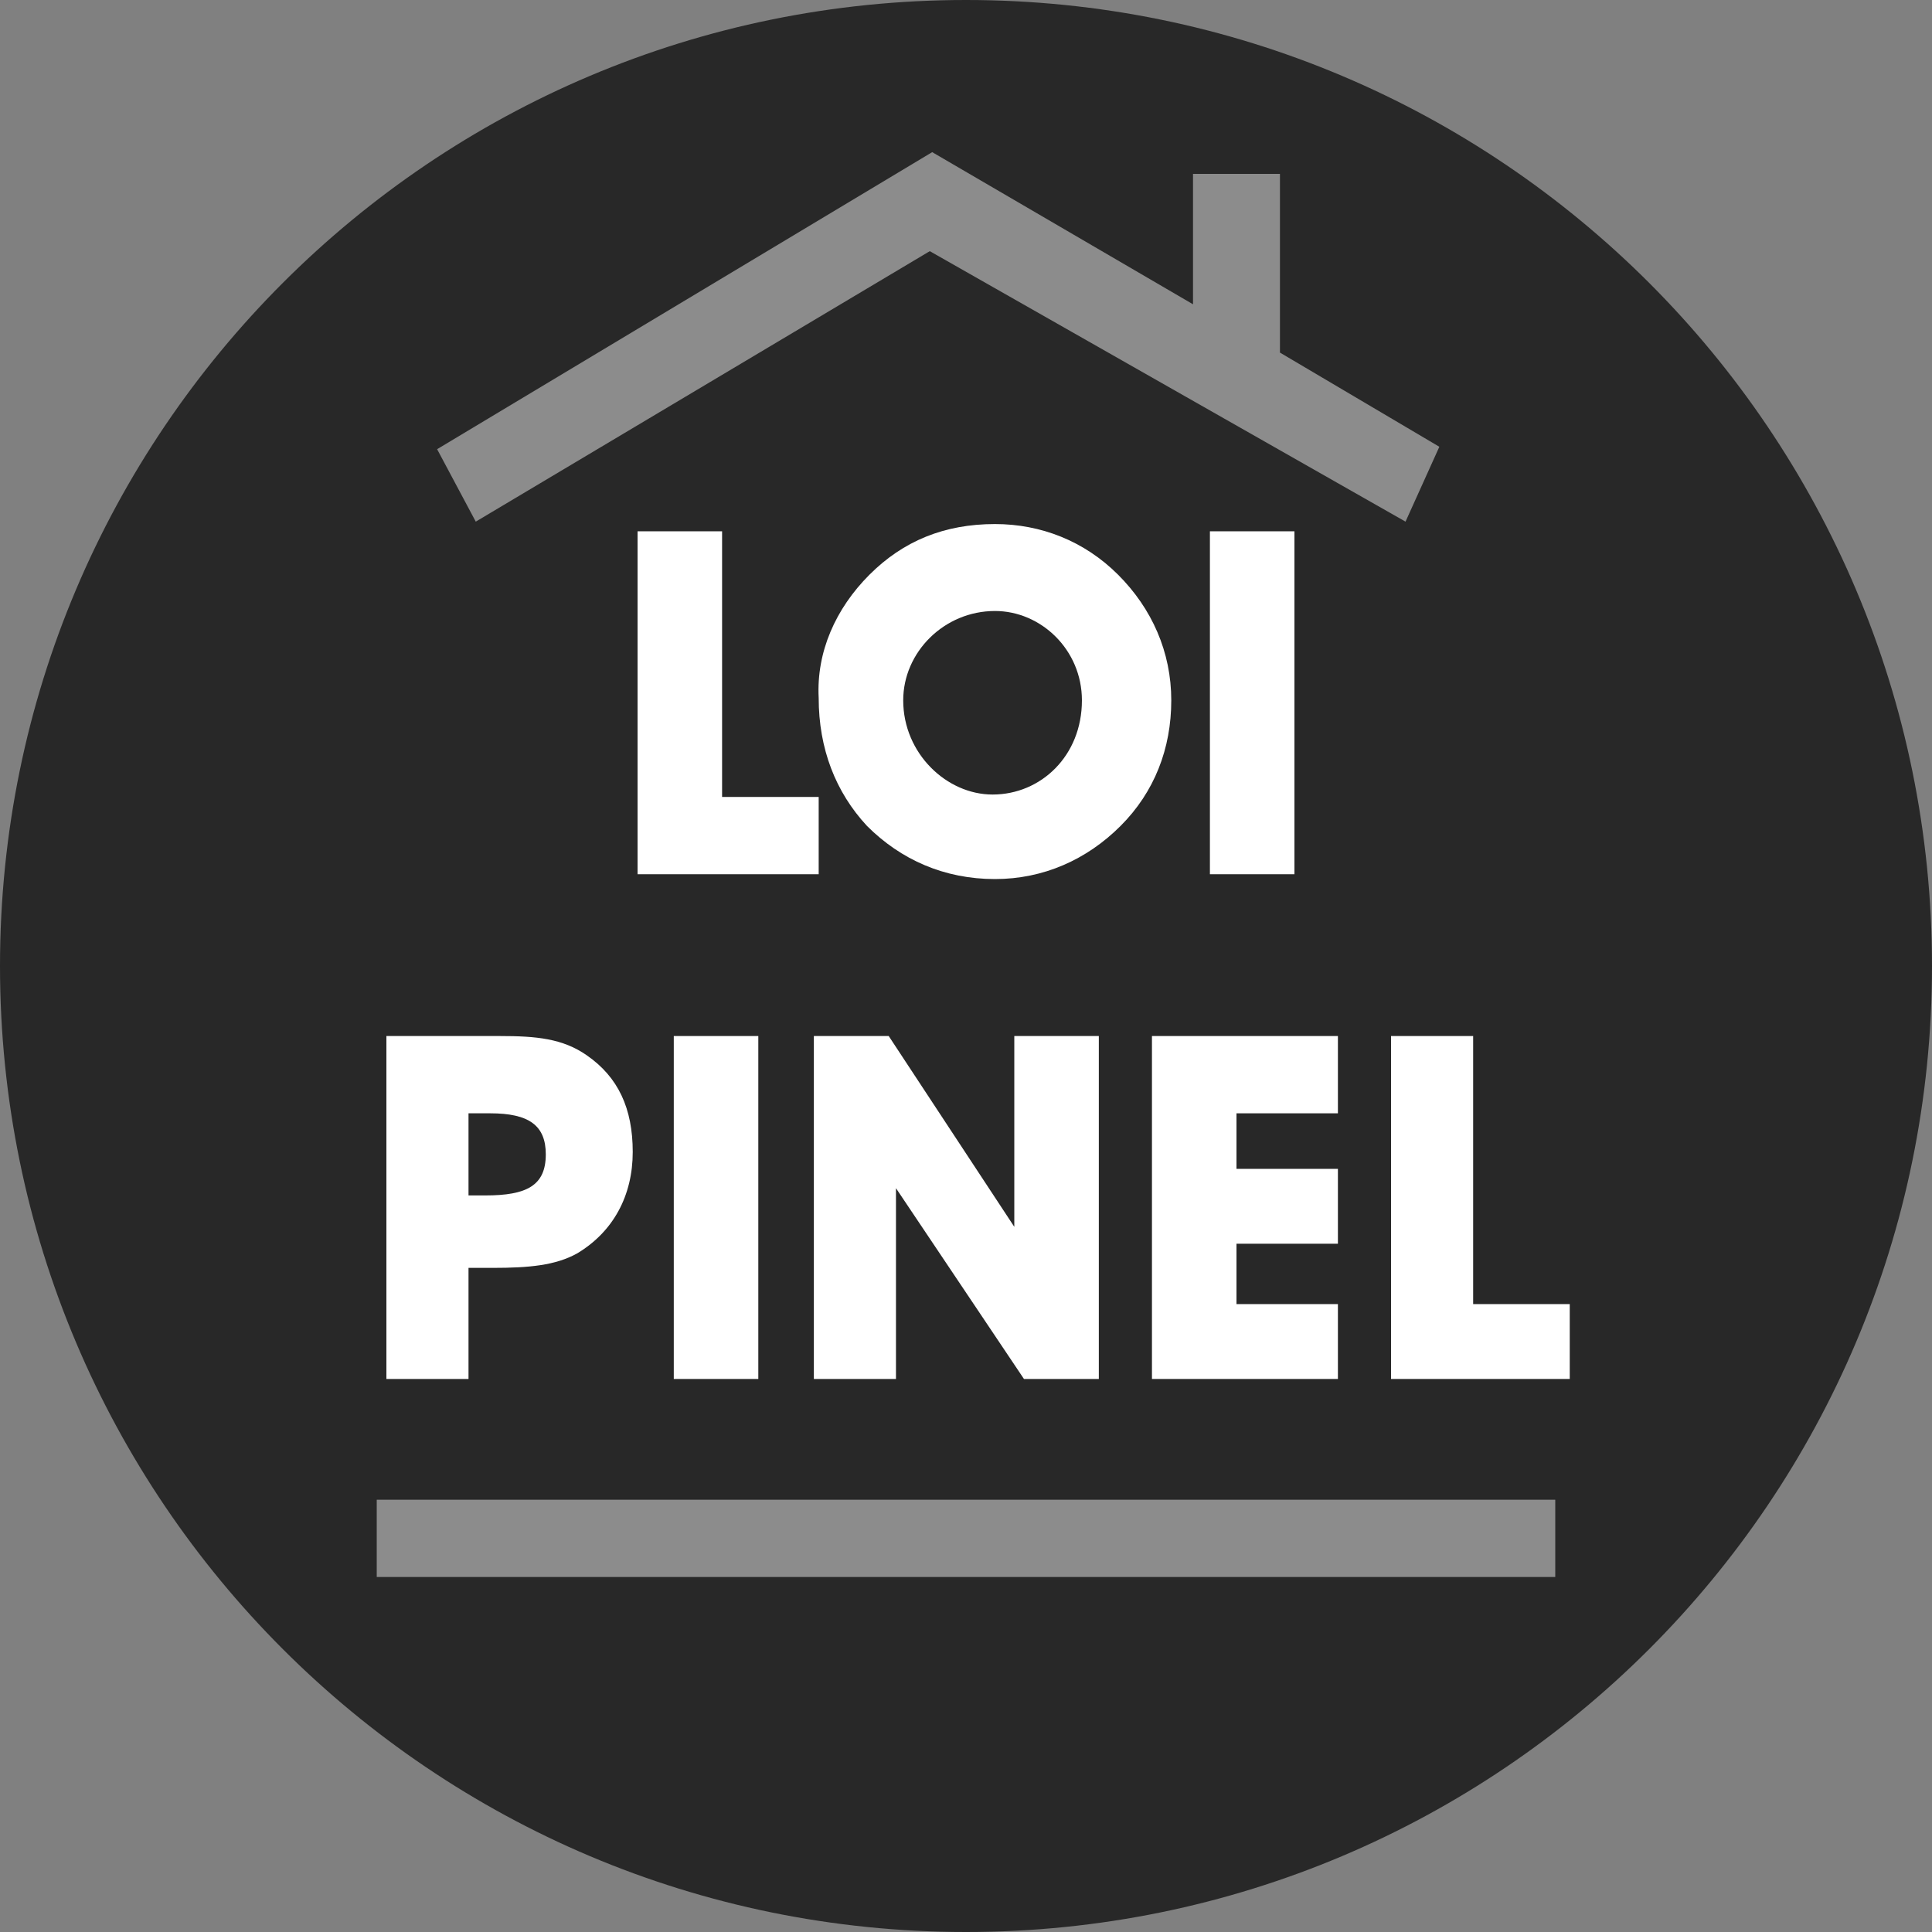
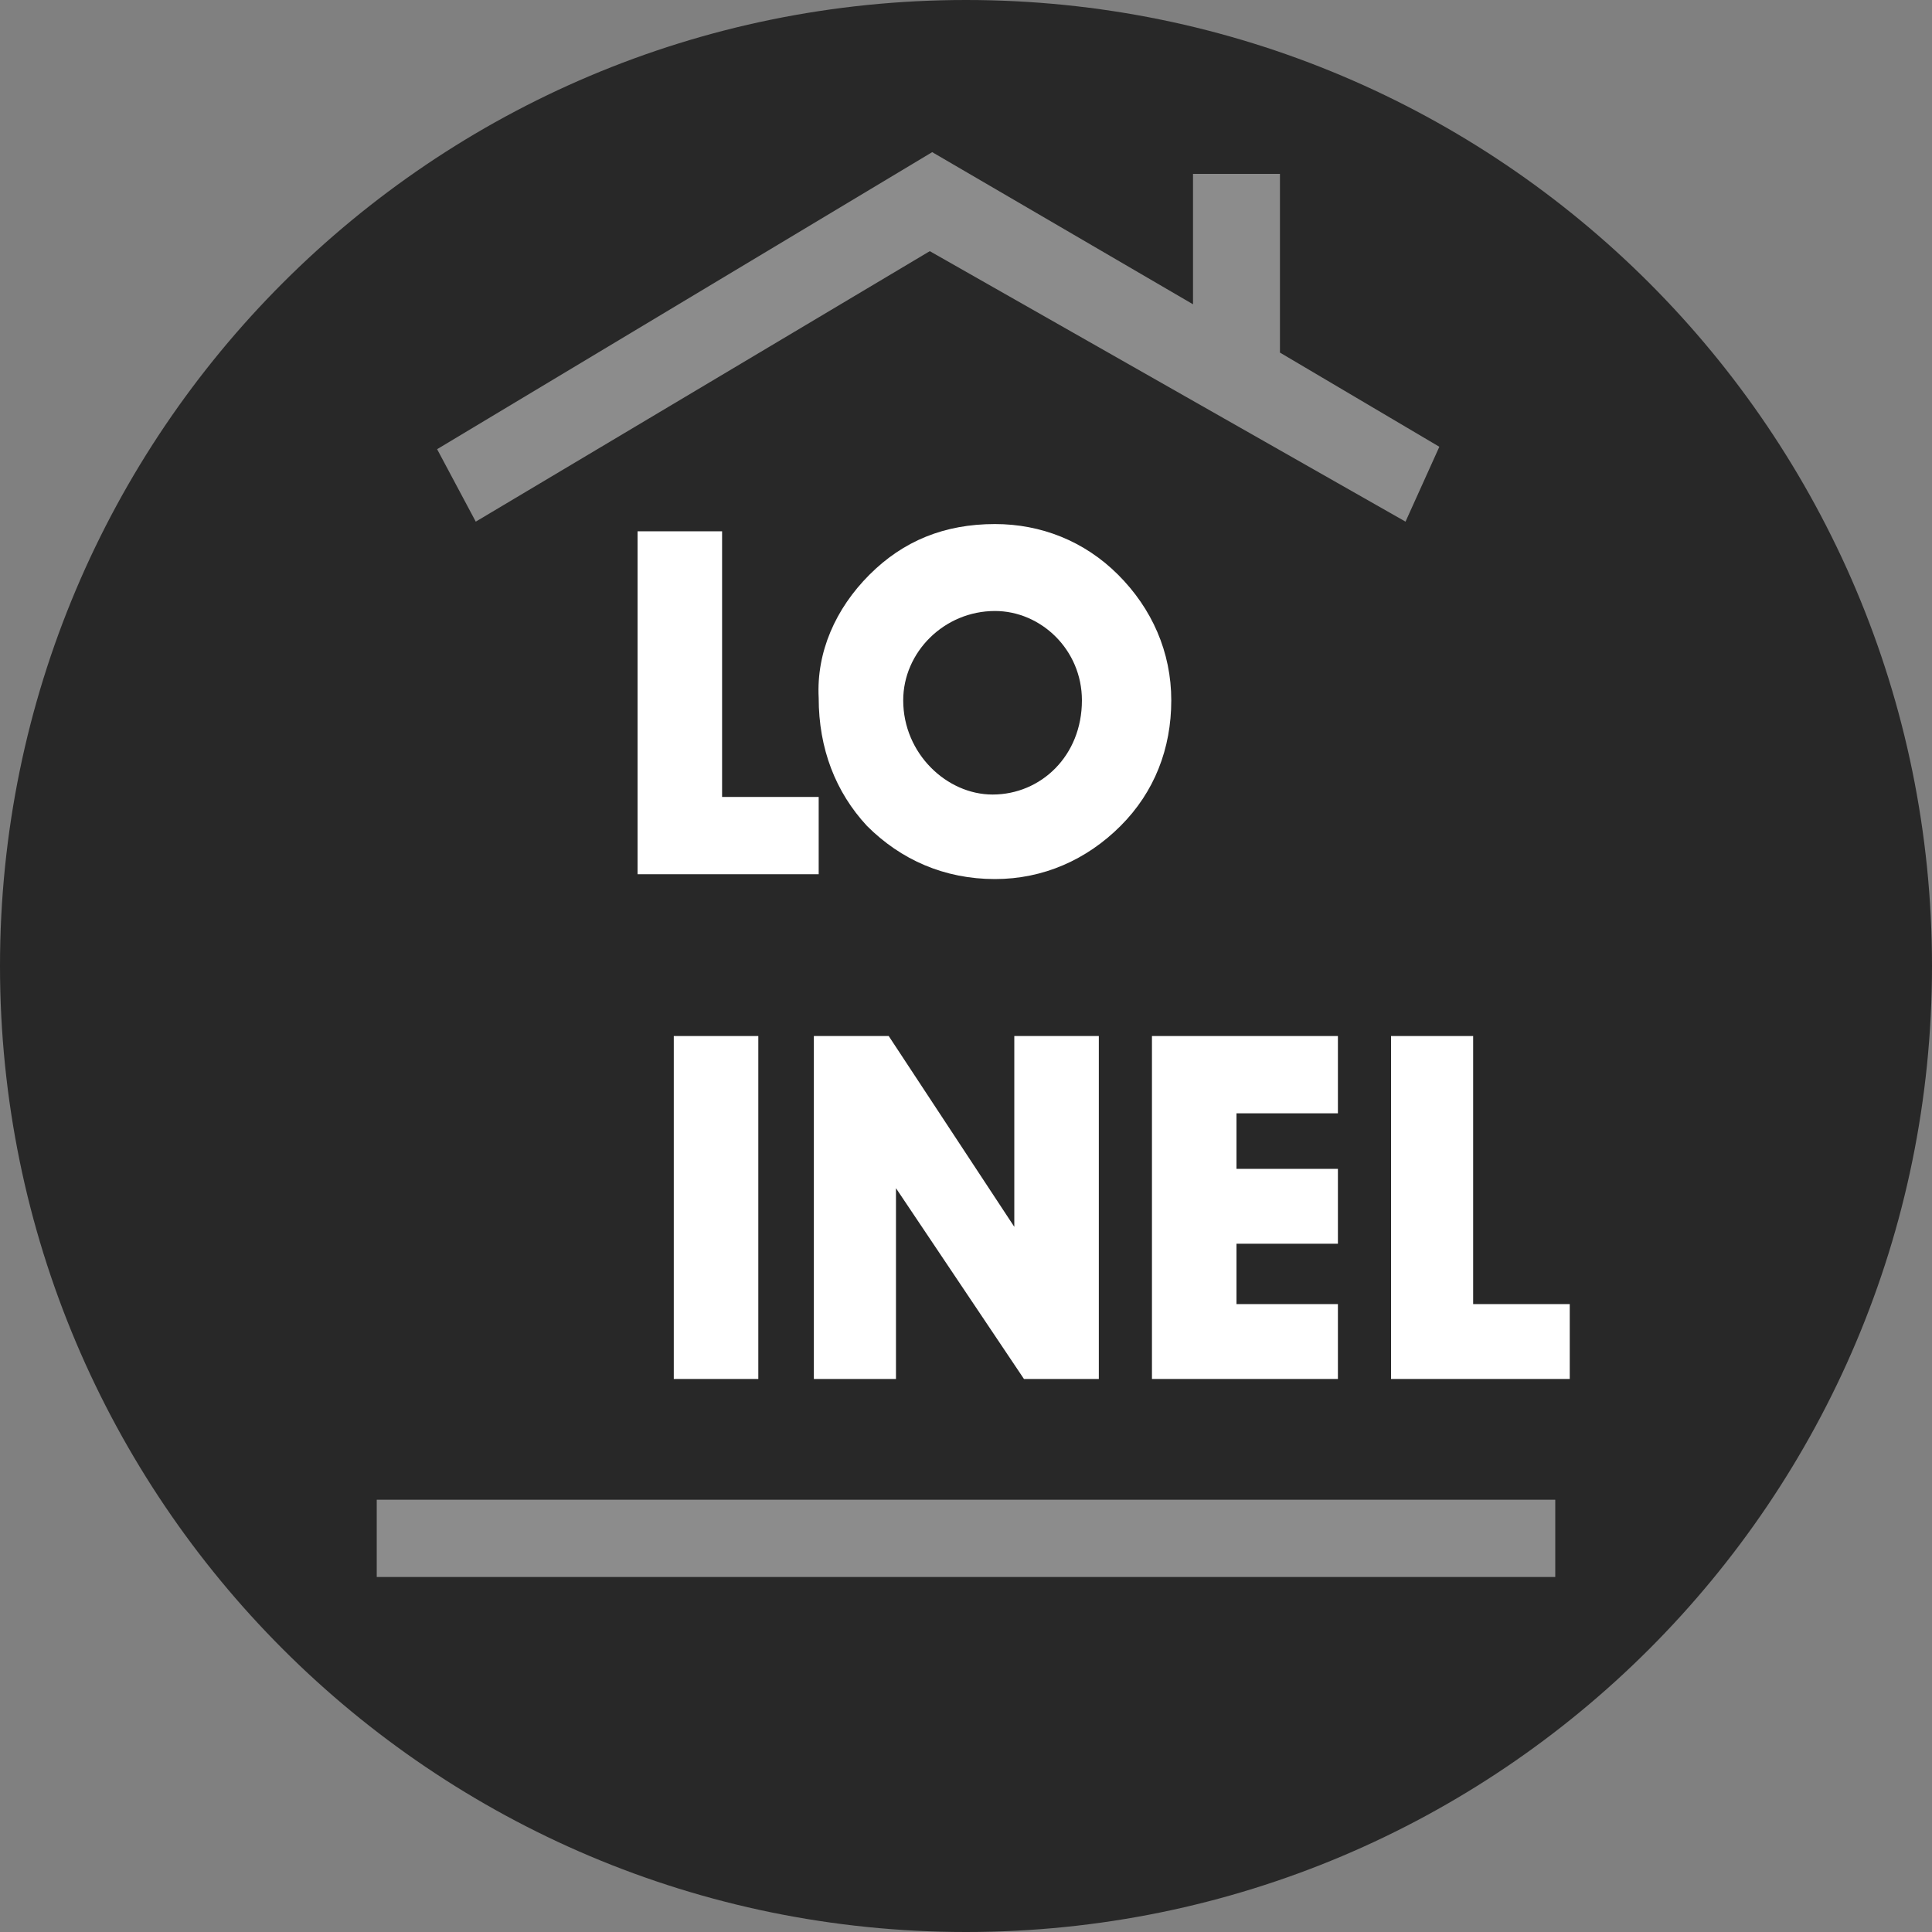
<svg xmlns="http://www.w3.org/2000/svg" version="1.1" id="Calque_1" x="0px" y="0px" viewBox="0 0 80 80" style="enable-background:new 0 0 80 80;" xml:space="preserve">
  <rect x="0" y="0" width="80" height="80" fill="#808080" stroke="none" />
  <style type="text/css">
	.st0{fill:#282828;}
	.st1{fill:#FFFFFF;}
	.st2{fill:#8C8C8C;}
</style>
  <g>
    <path class="st0" d="M80,40c0,22.1-17.9,40-40,40S0,62.1,0,40S17.9,0,40,0S80,17.9,80,40" />
  </g>
  <polygon class="st1" points="26.4,36.2 26.4,22 29.9,22 29.9,33 33.9,33 33.9,36.2 " />
  <g>
    <path class="st1" d="M41.1,32.9c2,0,3.7-1.6,3.7-3.9c0-2.1-1.7-3.7-3.6-3.7c-2.1,0-3.8,1.7-3.8,3.7C37.4,31.2,39.2,32.9,41.1,32.9    M36,23.8c1.4-1.4,3.1-2.1,5.2-2.1c1.9,0,3.7,0.7,5.1,2.1c1.4,1.4,2.2,3.2,2.2,5.2s-0.7,3.8-2.1,5.2c-1.4,1.4-3.2,2.2-5.2,2.2   c-2.1,0-3.9-0.8-5.3-2.2c-1.3-1.4-2-3.2-2-5.3C33.8,27,34.6,25.2,36,23.8" />
  </g>
-   <rect x="50.1" y="22" class="st1" width="3.5" height="14.2" />
  <g>
-     <path class="st1" d="M20.1,49.5c1.7,0,2.5-0.4,2.5-1.7c0-1.2-0.7-1.7-2.3-1.7h-0.9v3.4H20.1z M16,57.1V42.9h4.7   c1.5,0,2.6,0.1,3.6,0.8c1.3,0.9,1.9,2.2,1.9,4s-0.8,3.3-2.3,4.2c-0.9,0.5-2,0.6-3.5,0.6h-1v4.6H16z" />
-   </g>
+     </g>
  <rect x="27.9" y="42.9" class="st1" width="3.5" height="14.2" />
  <polygon class="st1" points="33.7,57.1 33.7,42.9 36.8,42.9 42,50.8 42,42.9 45.5,42.9 45.5,57.1 42.4,57.1 37.1,49.2 37.1,57.1 " />
  <polygon class="st1" points="47.7,57.1 47.7,42.9 55.4,42.9 55.4,46.1 51.2,46.1 51.2,48.4 55.4,48.4 55.4,51.5 51.2,51.5 51.2,54   55.4,54 55.4,57.1 " />
  <polygon class="st1" points="57.6,57.1 57.6,42.9 61,42.9 61,54 65,54 65,57.1 " />
  <rect x="15.6" y="62.1" class="st2" width="48.8" height="3.2" />
  <polygon class="st2" points="19.7,21.6 18.1,18.6 38.6,6.3 49.4,12.6 49.4,7.2 53,7.2 53,14.6 59.6,18.5 58.2,21.6 38.5,10.4 " />
</svg>